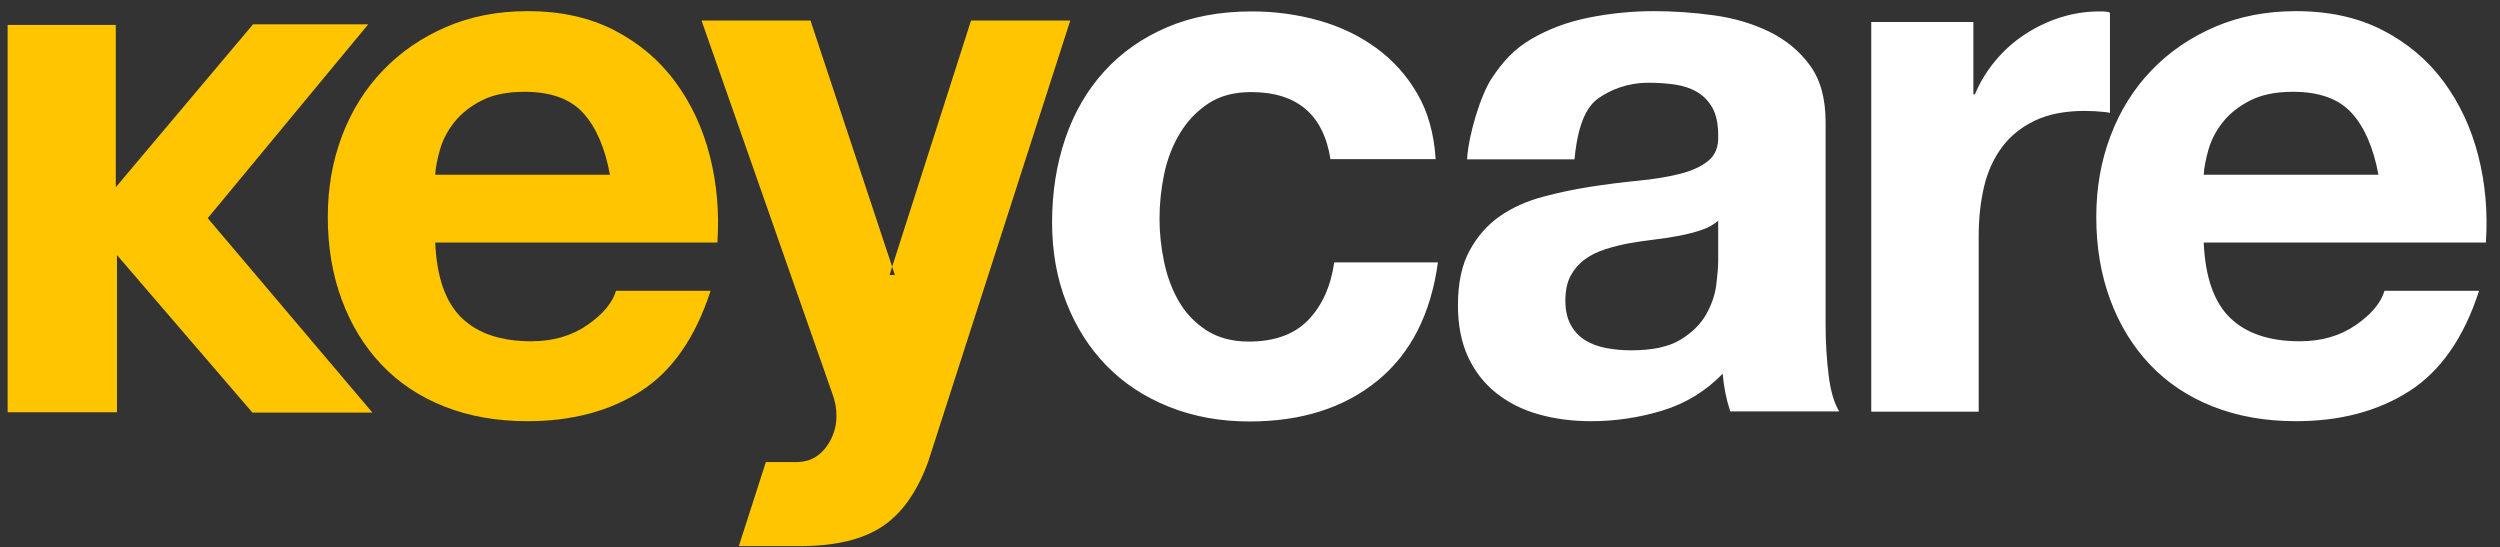
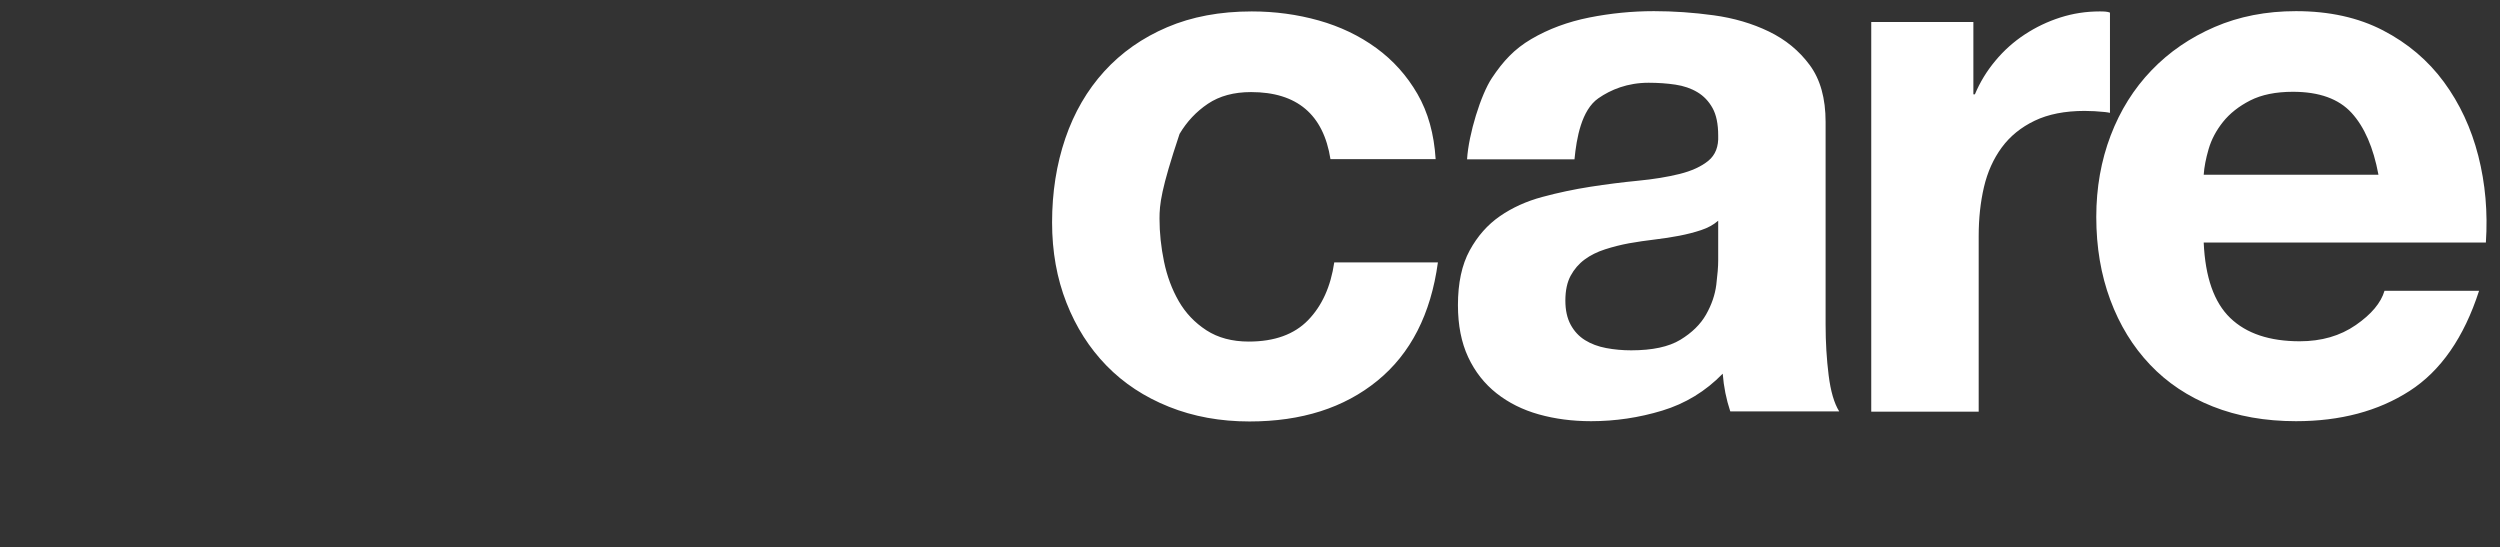
<svg xmlns="http://www.w3.org/2000/svg" width="137px" height="30px" viewBox="0 0 137 30" version="1.1">
  <rect x="0" y="0" width="137" height="30" fill="#333333" stroke="none" />
  <title>Keycare_Logo</title>
  <desc>Created with Sketch.</desc>
  <g id="Web-site" stroke="none" stroke-width="1" fill="none" fill-rule="evenodd">
    <g id="Home" transform="translate(-75, -39)">
      <g id="Header_clear_bg" transform="translate(75, 1)">
        <g id="Keycare_Logo" transform="translate(0, 38)">
-           <path d="M122.214,17.422 C123.098,18.276 124.369,18.702 126.028,18.702 C127.216,18.702 128.238,18.407 129.096,17.814 C129.952,17.223 130.477,16.595 130.671,15.935 L135.853,15.935 C135.025,18.496 133.752,20.328 132.039,21.428 C130.325,22.53 128.252,23.081 125.82,23.081 C124.135,23.081 122.614,22.812 121.26,22.275 C119.906,21.738 118.759,20.974 117.82,19.982 C116.88,18.992 116.154,17.808 115.643,16.431 C115.131,15.054 114.876,13.539 114.876,11.887 C114.876,10.291 115.139,8.804 115.664,7.426 C116.189,6.05 116.935,4.859 117.903,3.853 C118.869,2.848 120.023,2.057 121.364,1.478 C122.704,0.9 124.189,0.611 125.82,0.611 C127.645,0.611 129.233,0.962 130.588,1.664 C131.942,2.366 133.055,3.309 133.926,4.493 C134.796,5.678 135.424,7.027 135.811,8.541 C136.198,10.056 136.336,11.639 136.226,13.291 L120.763,13.291 C120.846,15.191 121.33,16.568 122.214,17.422 Z M128.868,6.187 C128.163,5.416 127.092,5.03 125.655,5.03 C124.715,5.03 123.934,5.189 123.312,5.505 C122.691,5.822 122.193,6.215 121.82,6.682 C121.447,7.151 121.184,7.647 121.032,8.17 C120.88,8.693 120.79,9.161 120.763,9.574 L130.339,9.574 C130.062,8.087 129.572,6.958 128.868,6.187 Z M115.624,6.184 C115.558,6.168 115.47,6.153 115.355,6.14 C114.967,6.099 114.594,6.078 114.235,6.078 C113.157,6.078 112.245,6.258 111.499,6.616 C110.753,6.974 110.152,7.462 109.696,8.082 C109.24,8.702 108.915,9.424 108.721,10.25 C108.528,11.077 108.432,11.972 108.432,12.935 L108.432,22.56 L102.544,22.56 L102.544,1.205 L108.141,1.205 L108.141,5.17 L108.224,5.17 C108.5,4.509 108.873,3.896 109.344,3.332 C109.813,2.768 110.352,2.285 110.96,1.886 C111.568,1.487 112.217,1.178 112.909,0.957 C113.599,0.737 114.318,0.626 115.064,0.626 C115.304,0.626 115.493,0.634 115.626,0.691 L115.626,6.157 L115.624,6.184 Z M81.759,4.271 C82.366,3.362 82.977,2.69 83.917,2.139 C84.857,1.588 85.913,1.196 87.088,0.961 C88.263,0.728 89.444,0.611 90.632,0.611 C91.71,0.611 92.802,0.687 93.908,0.838 C95.013,0.989 96.022,1.286 96.933,1.726 C97.846,2.167 98.592,2.779 99.172,3.564 C99.753,4.349 100.043,5.389 100.043,6.682 L100.043,17.794 C100.043,18.758 100.099,19.68 100.209,20.561 C100.319,21.443 100.513,22.104 100.789,22.544 L94.819,22.544 C94.709,22.213 94.619,21.876 94.55,21.532 C94.481,21.188 94.433,20.837 94.405,20.478 C93.465,21.443 92.36,22.117 91.089,22.502 C89.817,22.888 88.518,23.081 87.192,23.081 C86.169,23.081 85.216,22.957 84.331,22.709 C83.446,22.461 82.673,22.076 82.01,21.552 C81.347,21.029 80.828,20.368 80.455,19.57 C80.082,18.771 79.895,17.821 79.895,16.719 C79.895,15.508 80.109,14.51 80.538,13.725 C80.966,12.94 81.519,12.314 82.196,11.846 C82.873,11.378 83.647,11.027 84.518,10.793 C85.388,10.559 86.266,10.373 87.151,10.235 C88.034,10.098 88.905,9.987 89.762,9.904 C90.618,9.822 91.378,9.697 92.042,9.533 C92.705,9.367 93.23,9.127 93.618,8.81 C94.004,8.493 94.184,8.032 94.157,7.426 C94.157,6.793 94.053,6.29 93.846,5.919 C93.638,5.546 93.362,5.257 93.016,5.051 C92.671,4.844 92.27,4.707 91.813,4.638 C91.358,4.57 90.867,4.535 90.343,4.535 C89.182,4.535 88.27,4.913 87.59,5.386 C86.665,6.029 86.392,7.574 86.282,8.73 L80.395,8.73 C80.478,7.353 81.151,5.18 81.759,4.271 Z M93.224,12.609 C92.851,12.734 92.45,12.836 92.022,12.919 C91.593,13.002 91.144,13.071 90.674,13.126 C90.204,13.182 89.734,13.25 89.265,13.333 C88.823,13.415 88.386,13.526 87.959,13.663 C87.53,13.801 87.156,13.987 86.839,14.221 C86.522,14.455 86.266,14.752 86.072,15.109 C85.879,15.467 85.782,15.921 85.782,16.472 C85.782,16.995 85.879,17.436 86.072,17.794 C86.266,18.152 86.528,18.434 86.86,18.64 C87.192,18.847 87.579,18.991 88.021,19.074 C88.463,19.157 88.919,19.198 89.389,19.198 C90.55,19.198 91.448,19.006 92.084,18.62 C92.719,18.234 93.189,17.773 93.493,17.236 C93.797,16.699 93.984,16.156 94.053,15.604 C94.121,15.054 94.157,14.613 94.157,14.283 L94.157,12.094 C93.908,12.314 93.597,12.486 93.224,12.609 Z M68.557,5.046 C67.617,5.046 66.83,5.259 66.194,5.686 C65.558,6.113 65.04,6.664 64.64,7.338 C64.239,8.014 63.955,8.757 63.789,9.569 C63.624,10.381 63.541,11.187 63.541,11.985 C63.541,12.756 63.624,13.541 63.789,14.339 C63.955,15.139 64.225,15.861 64.598,16.509 C64.971,17.156 65.475,17.685 66.111,18.099 C66.747,18.511 67.521,18.718 68.433,18.718 C69.842,18.718 70.926,18.326 71.687,17.541 C72.447,16.756 72.923,15.703 73.117,14.381 L78.797,14.381 C78.41,17.217 77.304,19.379 75.48,20.865 C73.657,22.353 71.321,23.096 68.474,23.096 C66.871,23.096 65.399,22.828 64.059,22.291 C62.718,21.754 61.579,21.004 60.639,20.04 C59.699,19.076 58.966,17.927 58.442,16.591 C57.917,15.255 57.654,13.789 57.654,12.191 C57.654,10.539 57.896,9.005 58.379,7.586 C58.863,6.168 59.575,4.943 60.514,3.91 C61.454,2.878 62.601,2.072 63.955,1.494 C65.309,0.915 66.857,0.626 68.598,0.626 C69.87,0.626 71.092,0.792 72.268,1.122 C73.442,1.453 74.492,1.956 75.418,2.63 C76.344,3.305 77.097,4.144 77.677,5.149 C78.258,6.155 78.589,7.346 78.673,8.722 L72.91,8.722 C72.523,6.272 71.072,5.046 68.557,5.046 Z" id="Care" fill="#FFFFFF" fill-rule="nonzero" />
-           <path d="M43.664,25.321 C44.437,25.315 44.949,24.953 45.305,24.455 C45.66,23.955 45.838,23.404 45.838,22.8 C45.838,22.354 45.759,21.934 45.601,21.54 L38.445,1.126 L44.415,1.126 L49.04,15.07 L48.746,15.07 L53.213,1.126 L58.651,1.126 L50.858,25.321 C50.252,26.975 49.409,28.156 48.328,28.866 C47.248,29.575 45.745,29.929 43.822,29.929 L40.487,29.929 L41.97,25.32 L43.664,25.321 Z M25.301,17.422 C26.185,18.276 27.456,18.702 29.114,18.702 C30.302,18.702 31.325,18.407 32.183,17.814 C33.039,17.223 33.564,16.595 33.758,15.935 L38.94,15.935 C38.111,18.496 36.839,20.328 35.126,21.428 C33.412,22.53 31.339,23.081 28.907,23.081 C27.221,23.081 25.701,22.812 24.347,22.275 C22.993,21.738 21.846,20.974 20.906,19.982 C19.966,18.992 19.241,17.808 18.73,16.431 C18.218,15.054 17.963,13.539 17.963,11.887 C17.963,10.291 18.225,8.804 18.751,7.426 C19.276,6.05 20.021,4.859 20.99,3.853 C21.956,2.848 23.11,2.057 24.45,1.478 C25.791,0.9 27.276,0.611 28.907,0.611 C30.732,0.611 32.321,0.962 33.675,1.664 C35.029,2.366 36.142,3.309 37.012,4.493 C37.882,5.678 38.511,7.027 38.898,8.541 C39.285,10.056 39.423,11.639 39.313,13.291 L23.849,13.291 C23.933,15.191 24.416,16.568 25.301,17.422 Z M31.955,6.187 C31.25,5.416 30.178,5.03 28.742,5.03 C27.802,5.03 27.021,5.189 26.399,5.505 C25.777,5.822 25.28,6.215 24.907,6.682 C24.534,7.151 24.27,7.647 24.119,8.17 C23.967,8.693 23.877,9.161 23.849,9.574 L33.426,9.574 C33.149,8.087 32.659,6.958 31.955,6.187 Z M0.419,22.592 L0.419,1.367 L6.345,1.367 L6.345,10.261 L13.865,1.335 L20.177,1.335 L11.383,11.956 L20.408,22.609 L13.833,22.609 L6.41,13.977 L6.41,22.592 L0.419,22.592 Z" id="Key" fill="#FFC600" />
+           <path d="M122.214,17.422 C123.098,18.276 124.369,18.702 126.028,18.702 C127.216,18.702 128.238,18.407 129.096,17.814 C129.952,17.223 130.477,16.595 130.671,15.935 L135.853,15.935 C135.025,18.496 133.752,20.328 132.039,21.428 C130.325,22.53 128.252,23.081 125.82,23.081 C124.135,23.081 122.614,22.812 121.26,22.275 C119.906,21.738 118.759,20.974 117.82,19.982 C116.88,18.992 116.154,17.808 115.643,16.431 C115.131,15.054 114.876,13.539 114.876,11.887 C114.876,10.291 115.139,8.804 115.664,7.426 C116.189,6.05 116.935,4.859 117.903,3.853 C118.869,2.848 120.023,2.057 121.364,1.478 C122.704,0.9 124.189,0.611 125.82,0.611 C127.645,0.611 129.233,0.962 130.588,1.664 C131.942,2.366 133.055,3.309 133.926,4.493 C134.796,5.678 135.424,7.027 135.811,8.541 C136.198,10.056 136.336,11.639 136.226,13.291 L120.763,13.291 C120.846,15.191 121.33,16.568 122.214,17.422 Z M128.868,6.187 C128.163,5.416 127.092,5.03 125.655,5.03 C124.715,5.03 123.934,5.189 123.312,5.505 C122.691,5.822 122.193,6.215 121.82,6.682 C121.447,7.151 121.184,7.647 121.032,8.17 C120.88,8.693 120.79,9.161 120.763,9.574 L130.339,9.574 C130.062,8.087 129.572,6.958 128.868,6.187 Z M115.624,6.184 C115.558,6.168 115.47,6.153 115.355,6.14 C114.967,6.099 114.594,6.078 114.235,6.078 C113.157,6.078 112.245,6.258 111.499,6.616 C110.753,6.974 110.152,7.462 109.696,8.082 C109.24,8.702 108.915,9.424 108.721,10.25 C108.528,11.077 108.432,11.972 108.432,12.935 L108.432,22.56 L102.544,22.56 L102.544,1.205 L108.141,1.205 L108.141,5.17 L108.224,5.17 C108.5,4.509 108.873,3.896 109.344,3.332 C109.813,2.768 110.352,2.285 110.96,1.886 C111.568,1.487 112.217,1.178 112.909,0.957 C113.599,0.737 114.318,0.626 115.064,0.626 C115.304,0.626 115.493,0.634 115.626,0.691 L115.626,6.157 L115.624,6.184 Z M81.759,4.271 C82.366,3.362 82.977,2.69 83.917,2.139 C84.857,1.588 85.913,1.196 87.088,0.961 C88.263,0.728 89.444,0.611 90.632,0.611 C91.71,0.611 92.802,0.687 93.908,0.838 C95.013,0.989 96.022,1.286 96.933,1.726 C97.846,2.167 98.592,2.779 99.172,3.564 C99.753,4.349 100.043,5.389 100.043,6.682 L100.043,17.794 C100.043,18.758 100.099,19.68 100.209,20.561 C100.319,21.443 100.513,22.104 100.789,22.544 L94.819,22.544 C94.709,22.213 94.619,21.876 94.55,21.532 C94.481,21.188 94.433,20.837 94.405,20.478 C93.465,21.443 92.36,22.117 91.089,22.502 C89.817,22.888 88.518,23.081 87.192,23.081 C86.169,23.081 85.216,22.957 84.331,22.709 C83.446,22.461 82.673,22.076 82.01,21.552 C81.347,21.029 80.828,20.368 80.455,19.57 C80.082,18.771 79.895,17.821 79.895,16.719 C79.895,15.508 80.109,14.51 80.538,13.725 C80.966,12.94 81.519,12.314 82.196,11.846 C82.873,11.378 83.647,11.027 84.518,10.793 C85.388,10.559 86.266,10.373 87.151,10.235 C88.034,10.098 88.905,9.987 89.762,9.904 C90.618,9.822 91.378,9.697 92.042,9.533 C92.705,9.367 93.23,9.127 93.618,8.81 C94.004,8.493 94.184,8.032 94.157,7.426 C94.157,6.793 94.053,6.29 93.846,5.919 C93.638,5.546 93.362,5.257 93.016,5.051 C92.671,4.844 92.27,4.707 91.813,4.638 C91.358,4.57 90.867,4.535 90.343,4.535 C89.182,4.535 88.27,4.913 87.59,5.386 C86.665,6.029 86.392,7.574 86.282,8.73 L80.395,8.73 C80.478,7.353 81.151,5.18 81.759,4.271 Z M93.224,12.609 C92.851,12.734 92.45,12.836 92.022,12.919 C91.593,13.002 91.144,13.071 90.674,13.126 C90.204,13.182 89.734,13.25 89.265,13.333 C88.823,13.415 88.386,13.526 87.959,13.663 C87.53,13.801 87.156,13.987 86.839,14.221 C86.522,14.455 86.266,14.752 86.072,15.109 C85.879,15.467 85.782,15.921 85.782,16.472 C85.782,16.995 85.879,17.436 86.072,17.794 C86.266,18.152 86.528,18.434 86.86,18.64 C87.192,18.847 87.579,18.991 88.021,19.074 C88.463,19.157 88.919,19.198 89.389,19.198 C90.55,19.198 91.448,19.006 92.084,18.62 C92.719,18.234 93.189,17.773 93.493,17.236 C93.797,16.699 93.984,16.156 94.053,15.604 C94.121,15.054 94.157,14.613 94.157,14.283 L94.157,12.094 C93.908,12.314 93.597,12.486 93.224,12.609 Z M68.557,5.046 C67.617,5.046 66.83,5.259 66.194,5.686 C65.558,6.113 65.04,6.664 64.64,7.338 C63.624,10.381 63.541,11.187 63.541,11.985 C63.541,12.756 63.624,13.541 63.789,14.339 C63.955,15.139 64.225,15.861 64.598,16.509 C64.971,17.156 65.475,17.685 66.111,18.099 C66.747,18.511 67.521,18.718 68.433,18.718 C69.842,18.718 70.926,18.326 71.687,17.541 C72.447,16.756 72.923,15.703 73.117,14.381 L78.797,14.381 C78.41,17.217 77.304,19.379 75.48,20.865 C73.657,22.353 71.321,23.096 68.474,23.096 C66.871,23.096 65.399,22.828 64.059,22.291 C62.718,21.754 61.579,21.004 60.639,20.04 C59.699,19.076 58.966,17.927 58.442,16.591 C57.917,15.255 57.654,13.789 57.654,12.191 C57.654,10.539 57.896,9.005 58.379,7.586 C58.863,6.168 59.575,4.943 60.514,3.91 C61.454,2.878 62.601,2.072 63.955,1.494 C65.309,0.915 66.857,0.626 68.598,0.626 C69.87,0.626 71.092,0.792 72.268,1.122 C73.442,1.453 74.492,1.956 75.418,2.63 C76.344,3.305 77.097,4.144 77.677,5.149 C78.258,6.155 78.589,7.346 78.673,8.722 L72.91,8.722 C72.523,6.272 71.072,5.046 68.557,5.046 Z" id="Care" fill="#FFFFFF" fill-rule="nonzero" />
        </g>
      </g>
    </g>
  </g>
</svg>